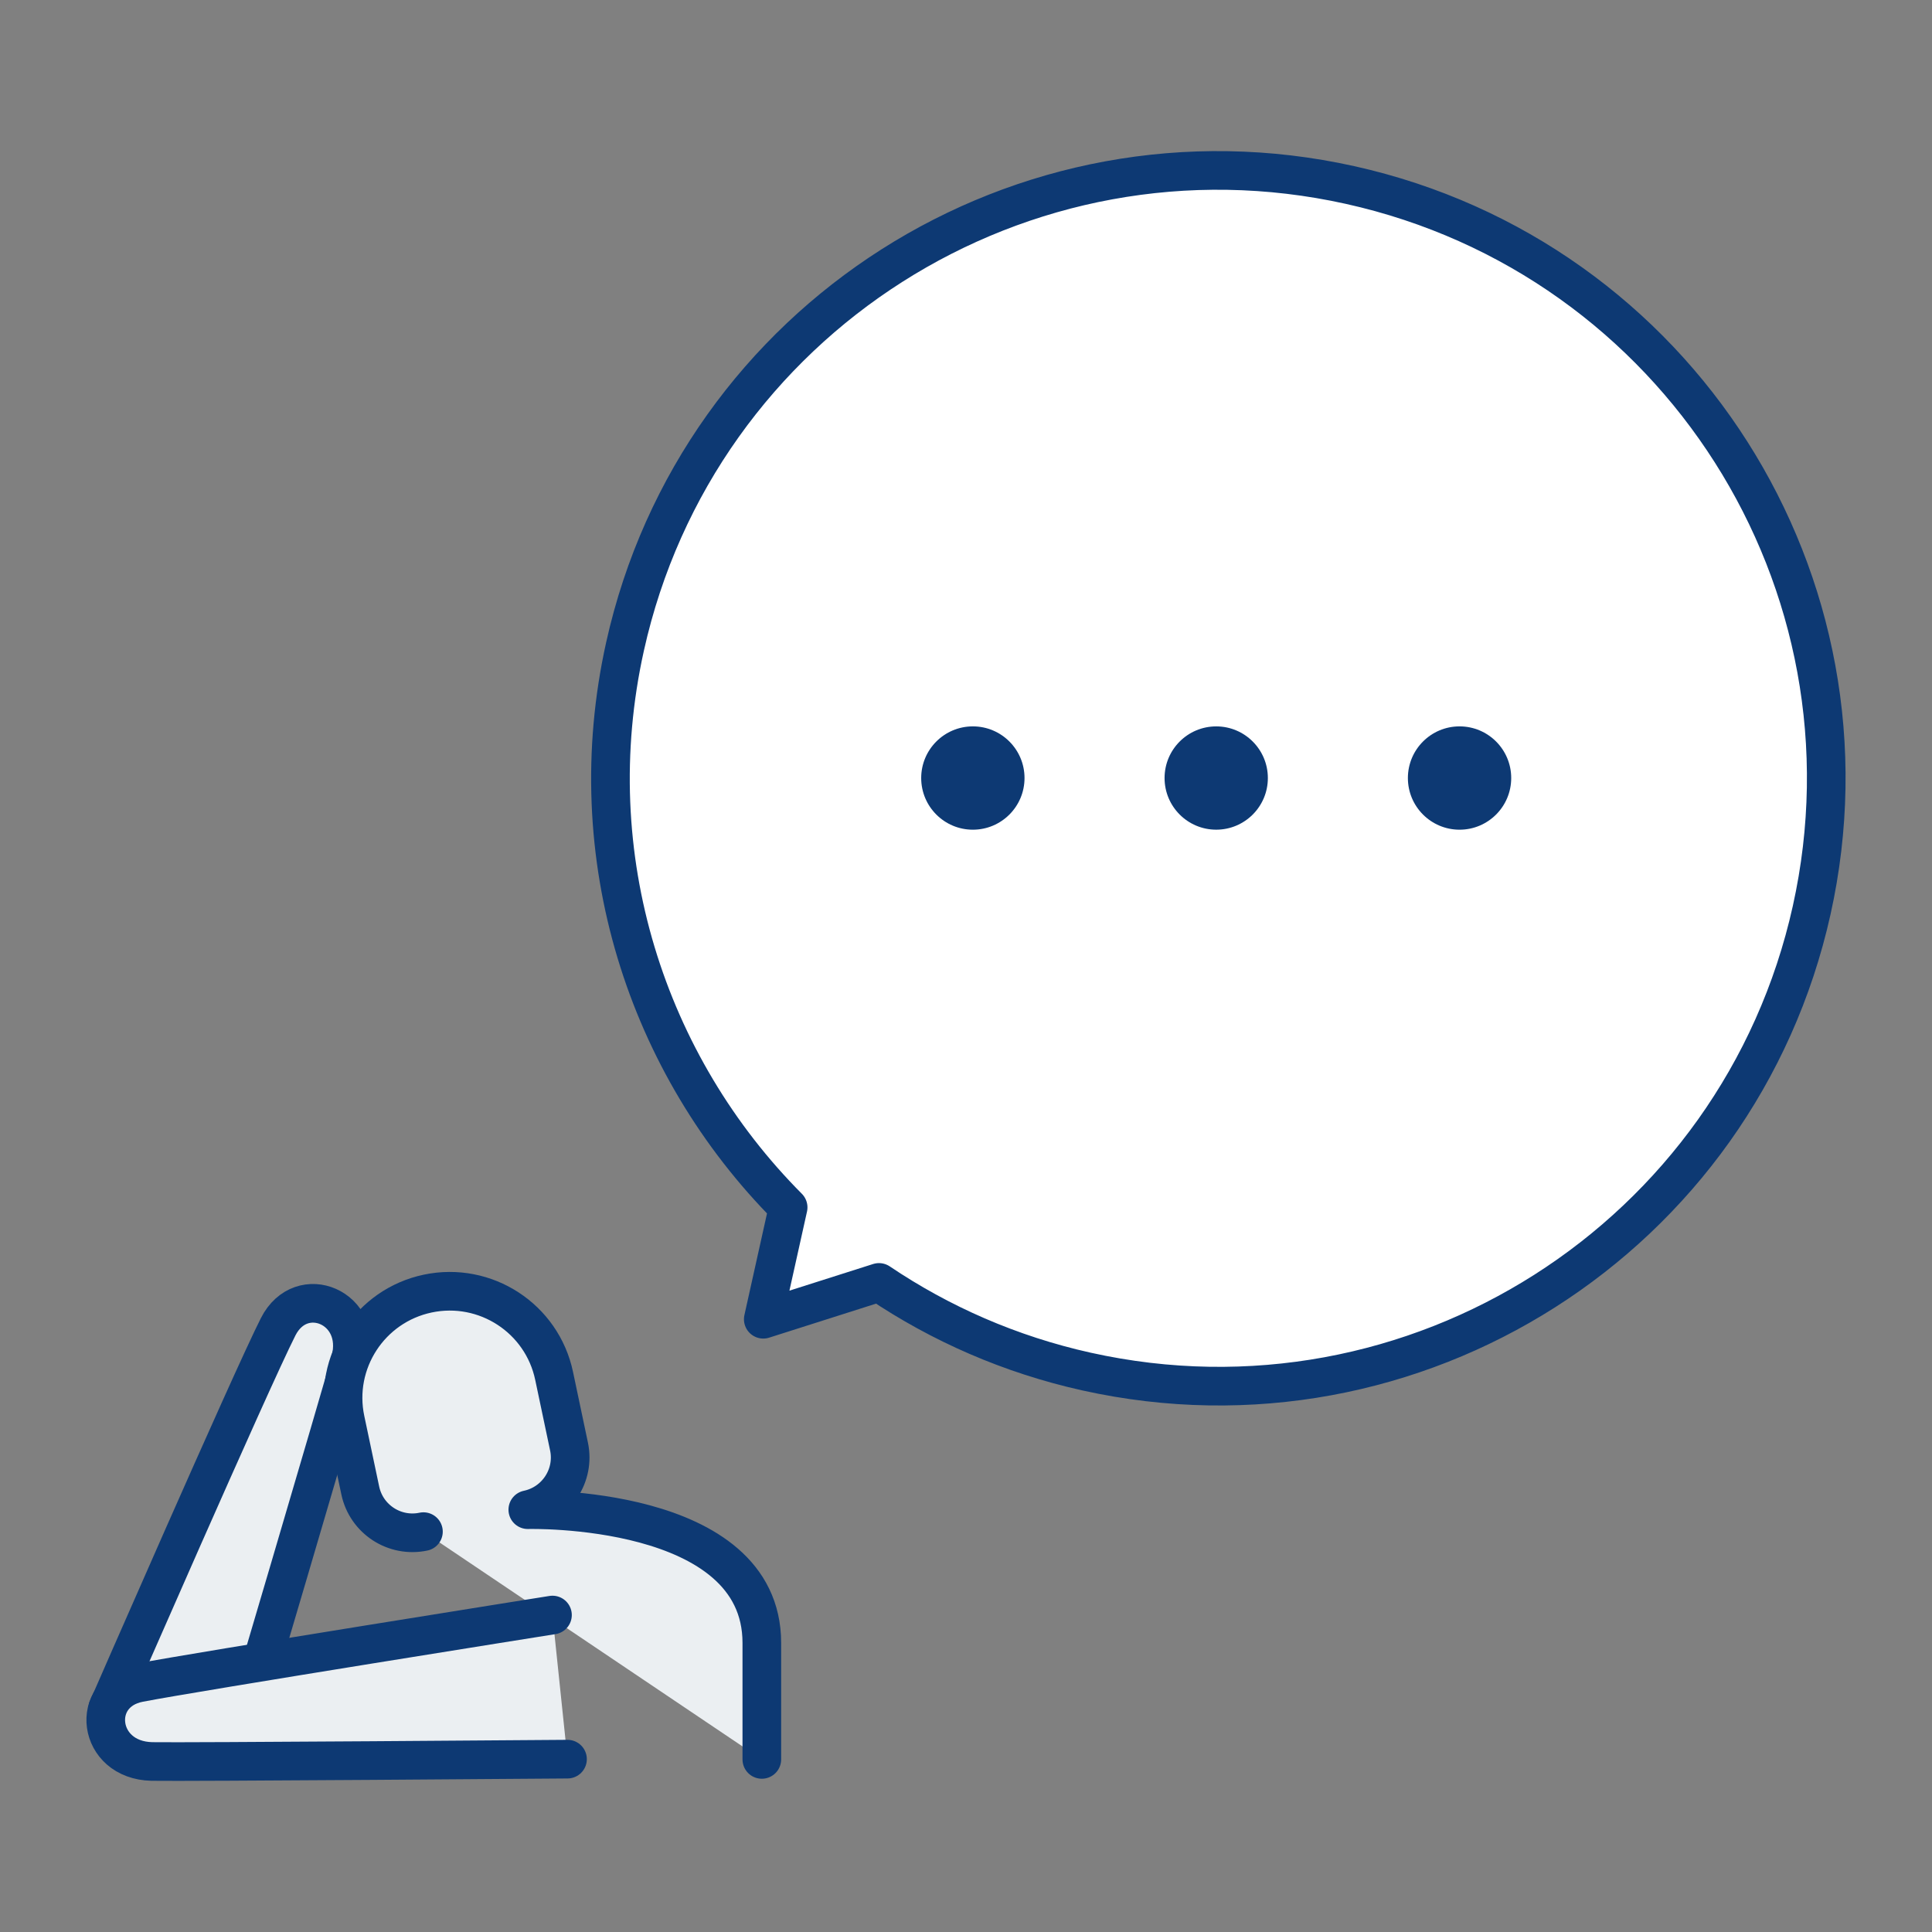
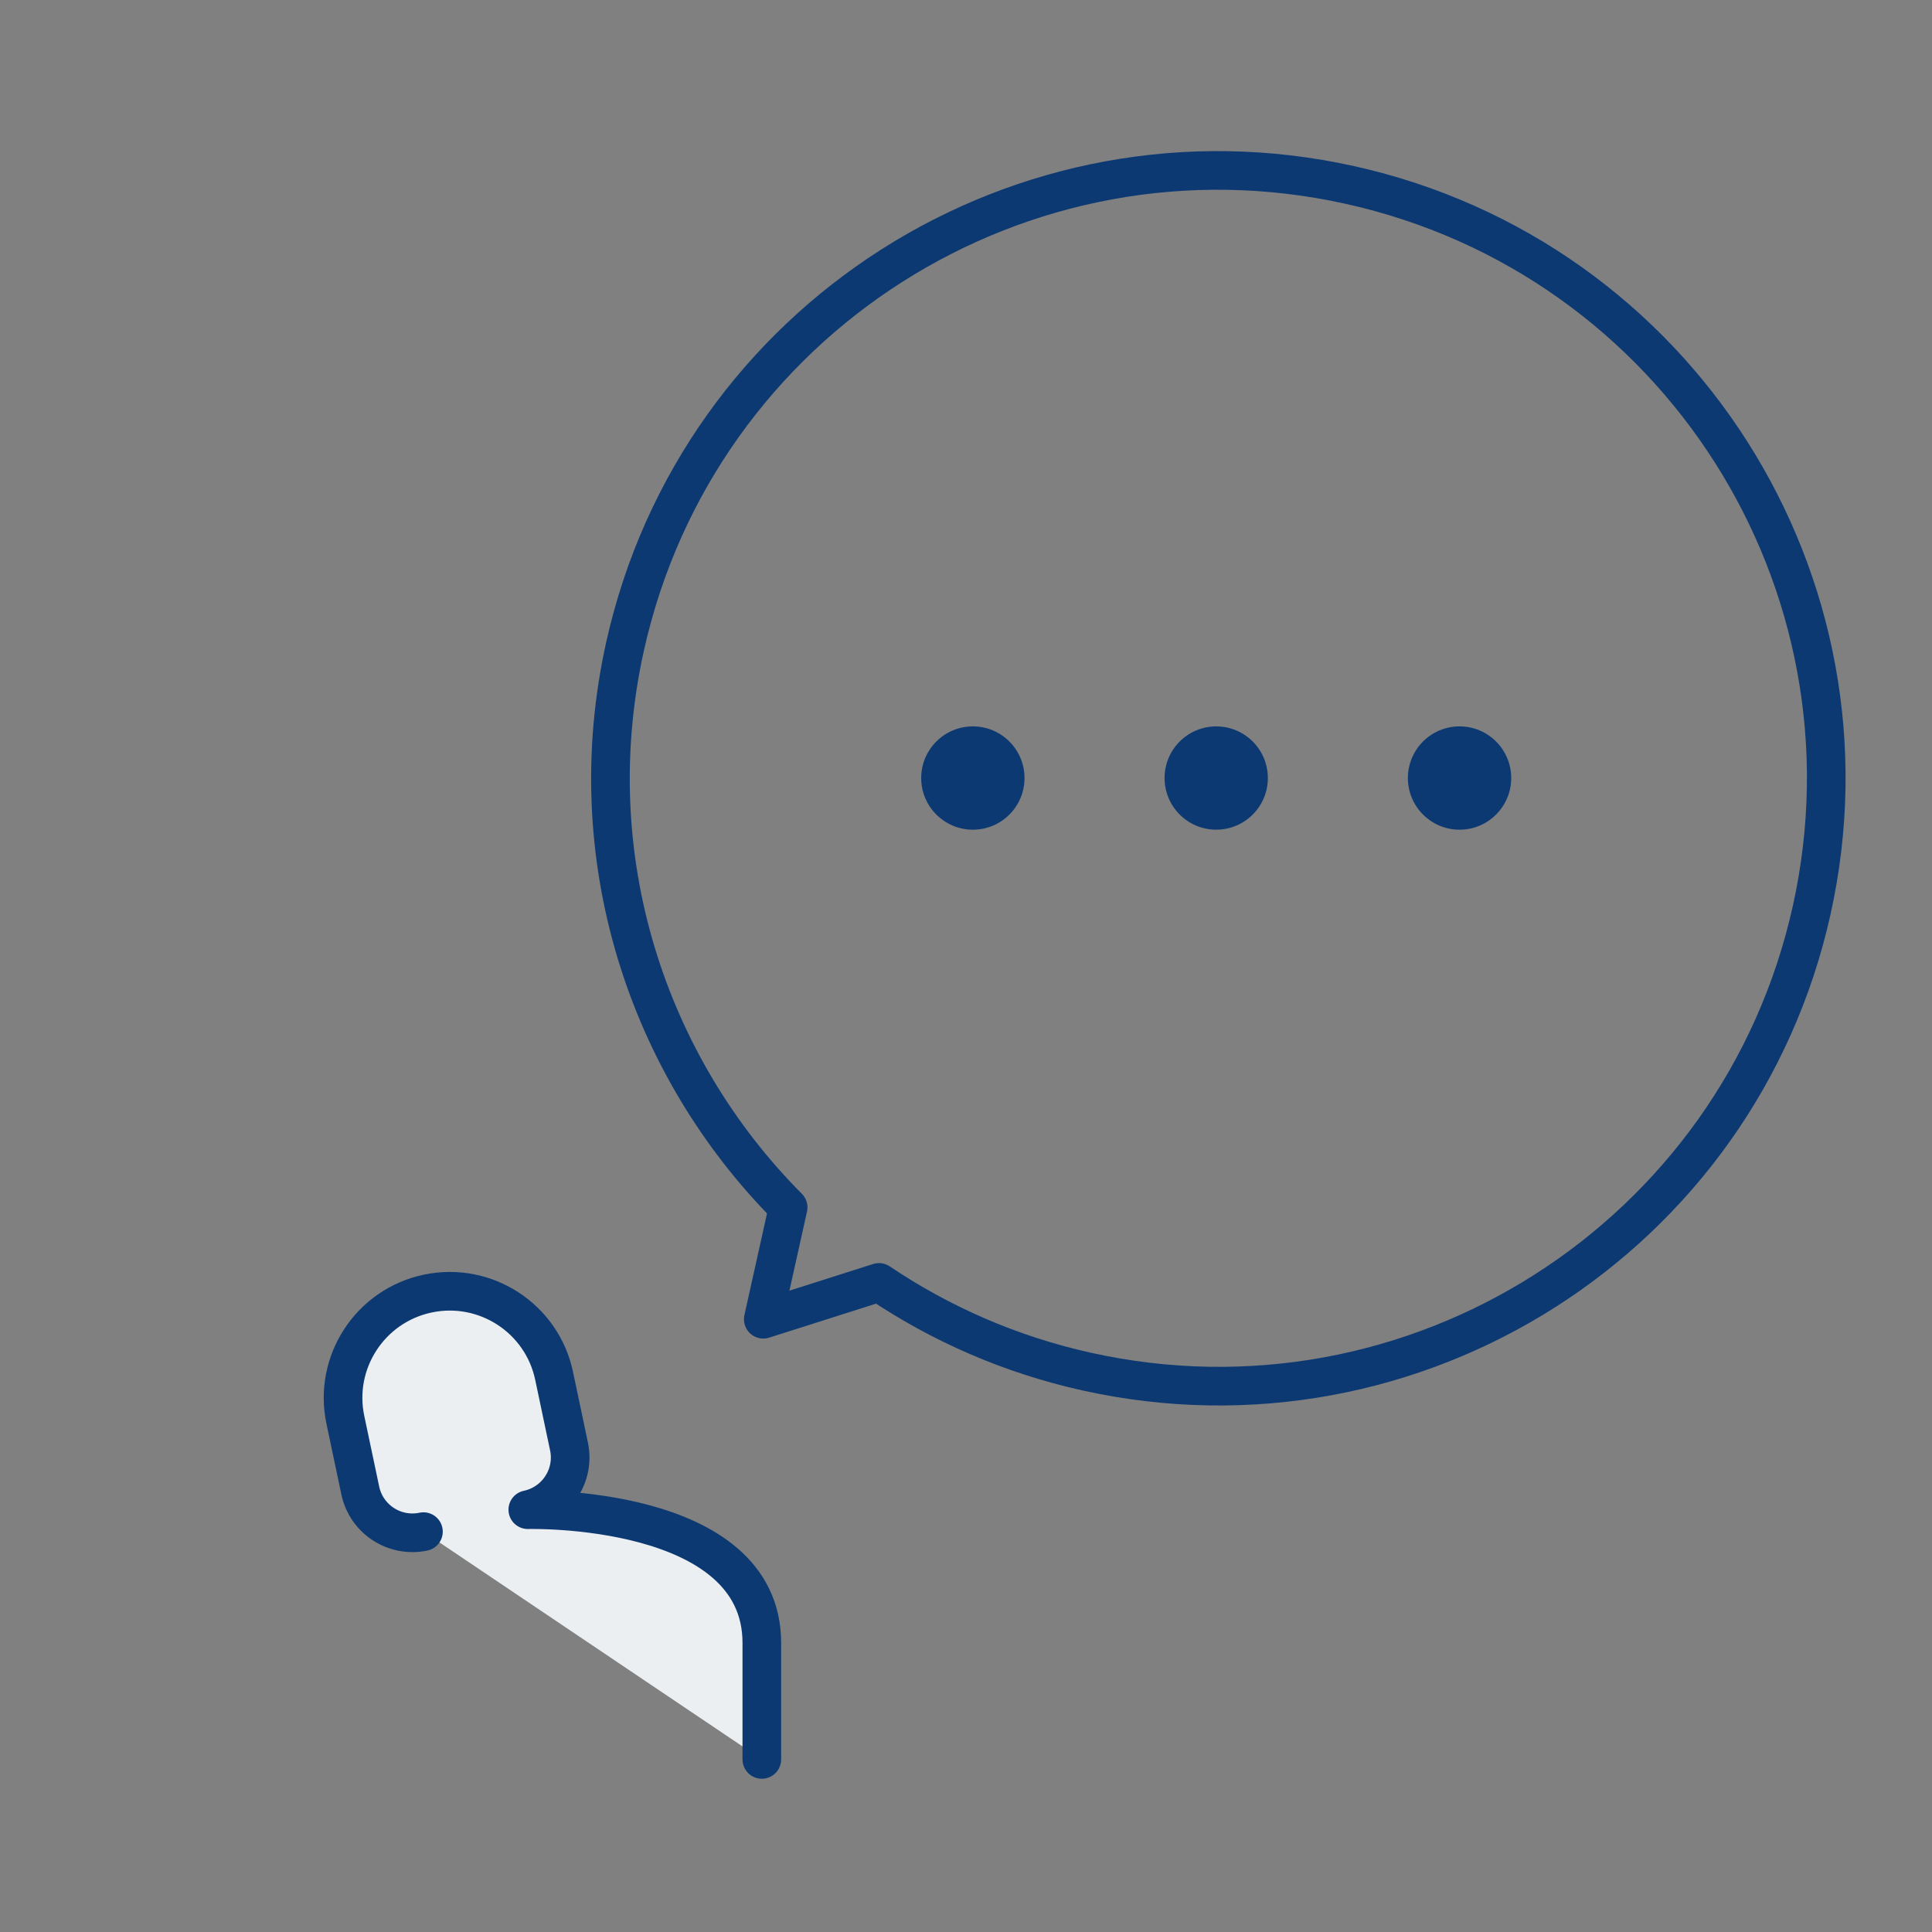
<svg xmlns="http://www.w3.org/2000/svg" version="1.1" id="icon" x="0px" y="0px" width="100px" height="100px" viewBox="0 0 100 100" enable-background="new 0 0 100 100" xml:space="preserve">
  <rect x="0" y="0" width="100" height="100" fill="#808080" stroke="none" />
  <g>
-     <path fill="#EBEFF2" stroke="#0D3973" stroke-width="2" stroke-linecap="round" stroke-linejoin="round" stroke-miterlimit="10" d="   M5.573,88.438c0,0,7.397-16.949,8.825-19.765c1.197-2.361,4.465-1.009,3.737,1.753c-0.401,1.516-6.062,20.641-6.062,20.641" />
    <path fill="#EBEFF2" stroke="#0D3973" stroke-width="2" stroke-linecap="round" stroke-linejoin="round" stroke-miterlimit="10" d="   M21.917,79.277c-1.493,0.314-2.956-0.64-3.27-2.131l-0.771-3.655c-0.629-2.979,1.28-5.907,4.264-6.536   c2.984-0.628,5.914,1.279,6.541,4.261l0.771,3.655c0.314,1.491-0.641,2.955-2.133,3.27c0,0,12.113-0.327,12.113,6.895   c0,5.814,0,6.031,0,6.031" />
-     <path fill="#EBEFF2" stroke="#0D3973" stroke-width="2" stroke-linecap="round" stroke-linejoin="round" stroke-miterlimit="10" d="   M28.596,83.594c0,0-18.283,2.908-21.385,3.504c-2.599,0.498-2.202,4.013,0.653,4.076c1.567,0.034,21.51-0.121,21.51-0.121" />
-     <path fill="#EBEFF2" stroke="#0D3973" stroke-width="2" stroke-linecap="round" stroke-linejoin="round" stroke-miterlimit="10" d="   M22.285,59.192" />
    <g>
      <g>
-         <path fill="#FFFFFF" d="M69.883,9.577C52.923,5.808,36.119,16.5,32.352,33.46c-2.417,10.876,1.123,21.683,8.442,29.034     l-1.287,5.79l5.989-1.906c3.172,2.137,6.785,3.734,10.744,4.614c16.96,3.769,33.765-6.924,37.532-23.882     C97.538,30.149,86.844,13.346,69.883,9.577z" />
-       </g>
+         </g>
      <g>
        <path fill="none" stroke="#0D3973" stroke-width="2" stroke-linecap="round" stroke-linejoin="round" stroke-miterlimit="10" d="     M69.883,9.577C52.923,5.808,36.119,16.5,32.352,33.46c-2.417,10.876,1.123,21.683,8.442,29.034l-1.287,5.79l5.989-1.906     c3.172,2.137,6.785,3.734,10.744,4.614c16.96,3.769,33.765-6.924,37.532-23.882C97.538,30.149,86.844,13.346,69.883,9.577z" />
      </g>
    </g>
    <g>
      <circle fill="#0D3973" cx="50.355" cy="40.271" r="2.674" />
      <circle fill="#0D3973" cx="62.951" cy="40.271" r="2.673" />
      <circle fill="#0D3973" cx="75.546" cy="40.271" r="2.674" />
    </g>
  </g>
</svg>